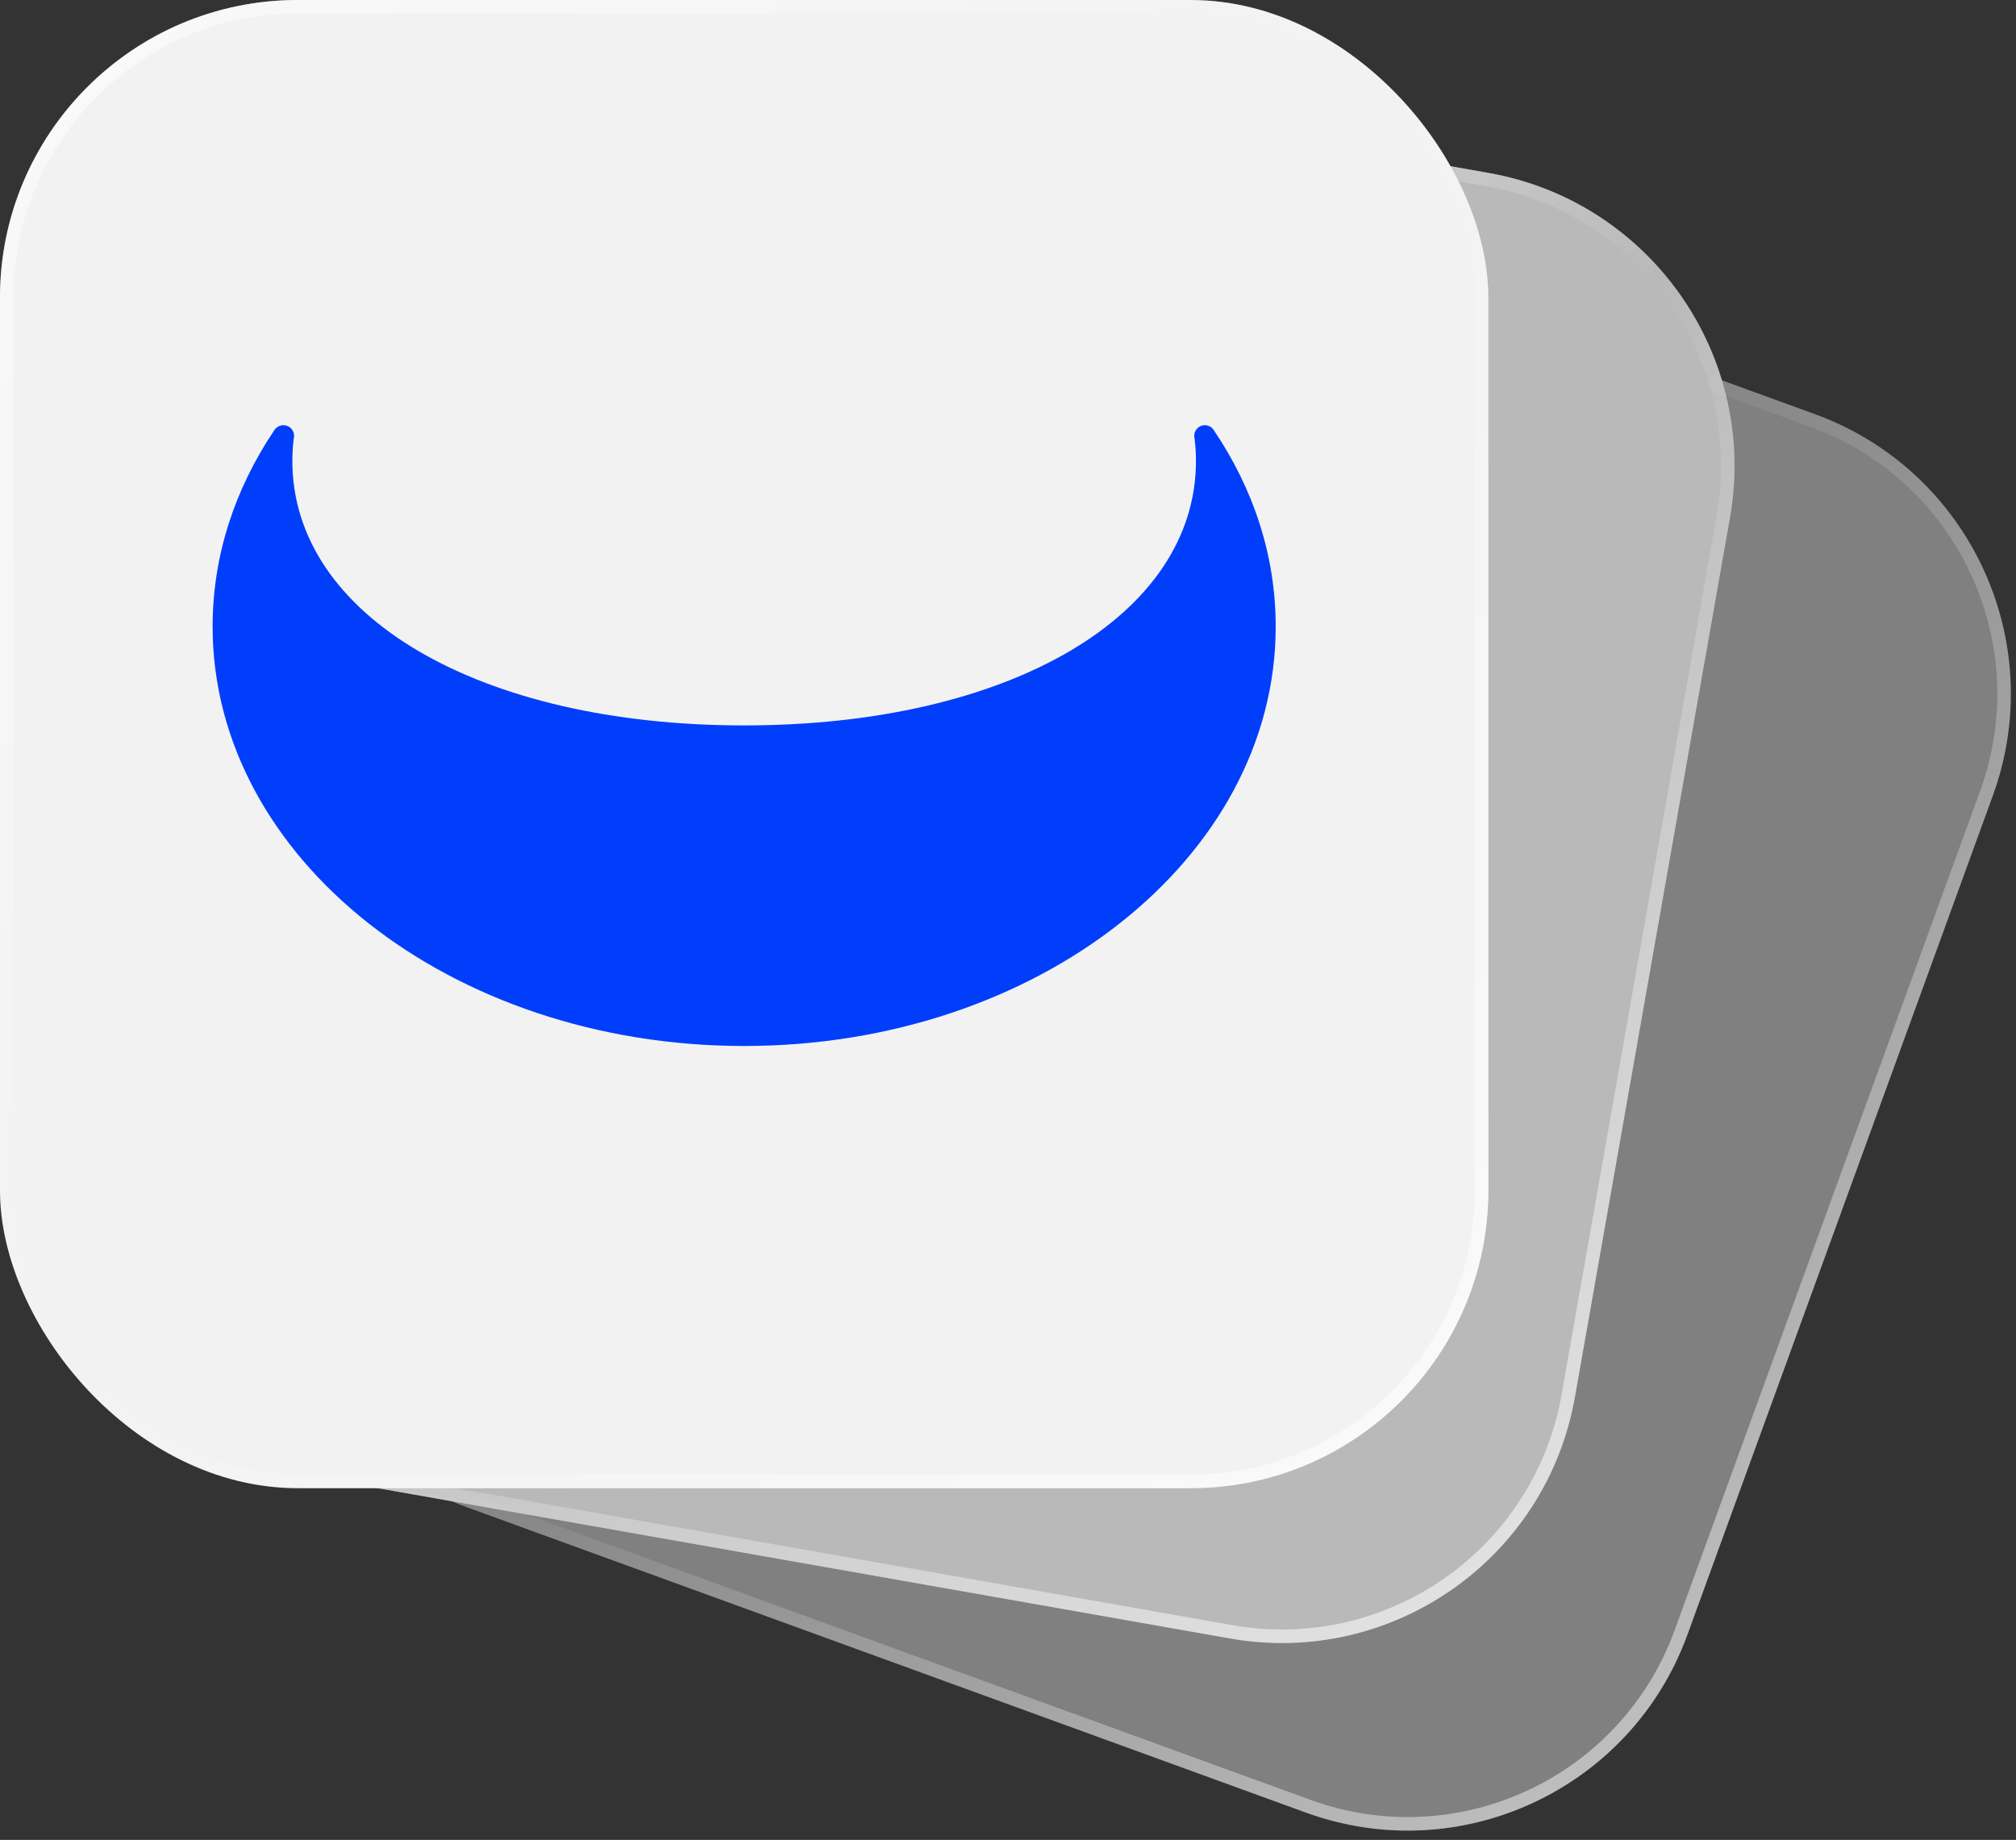
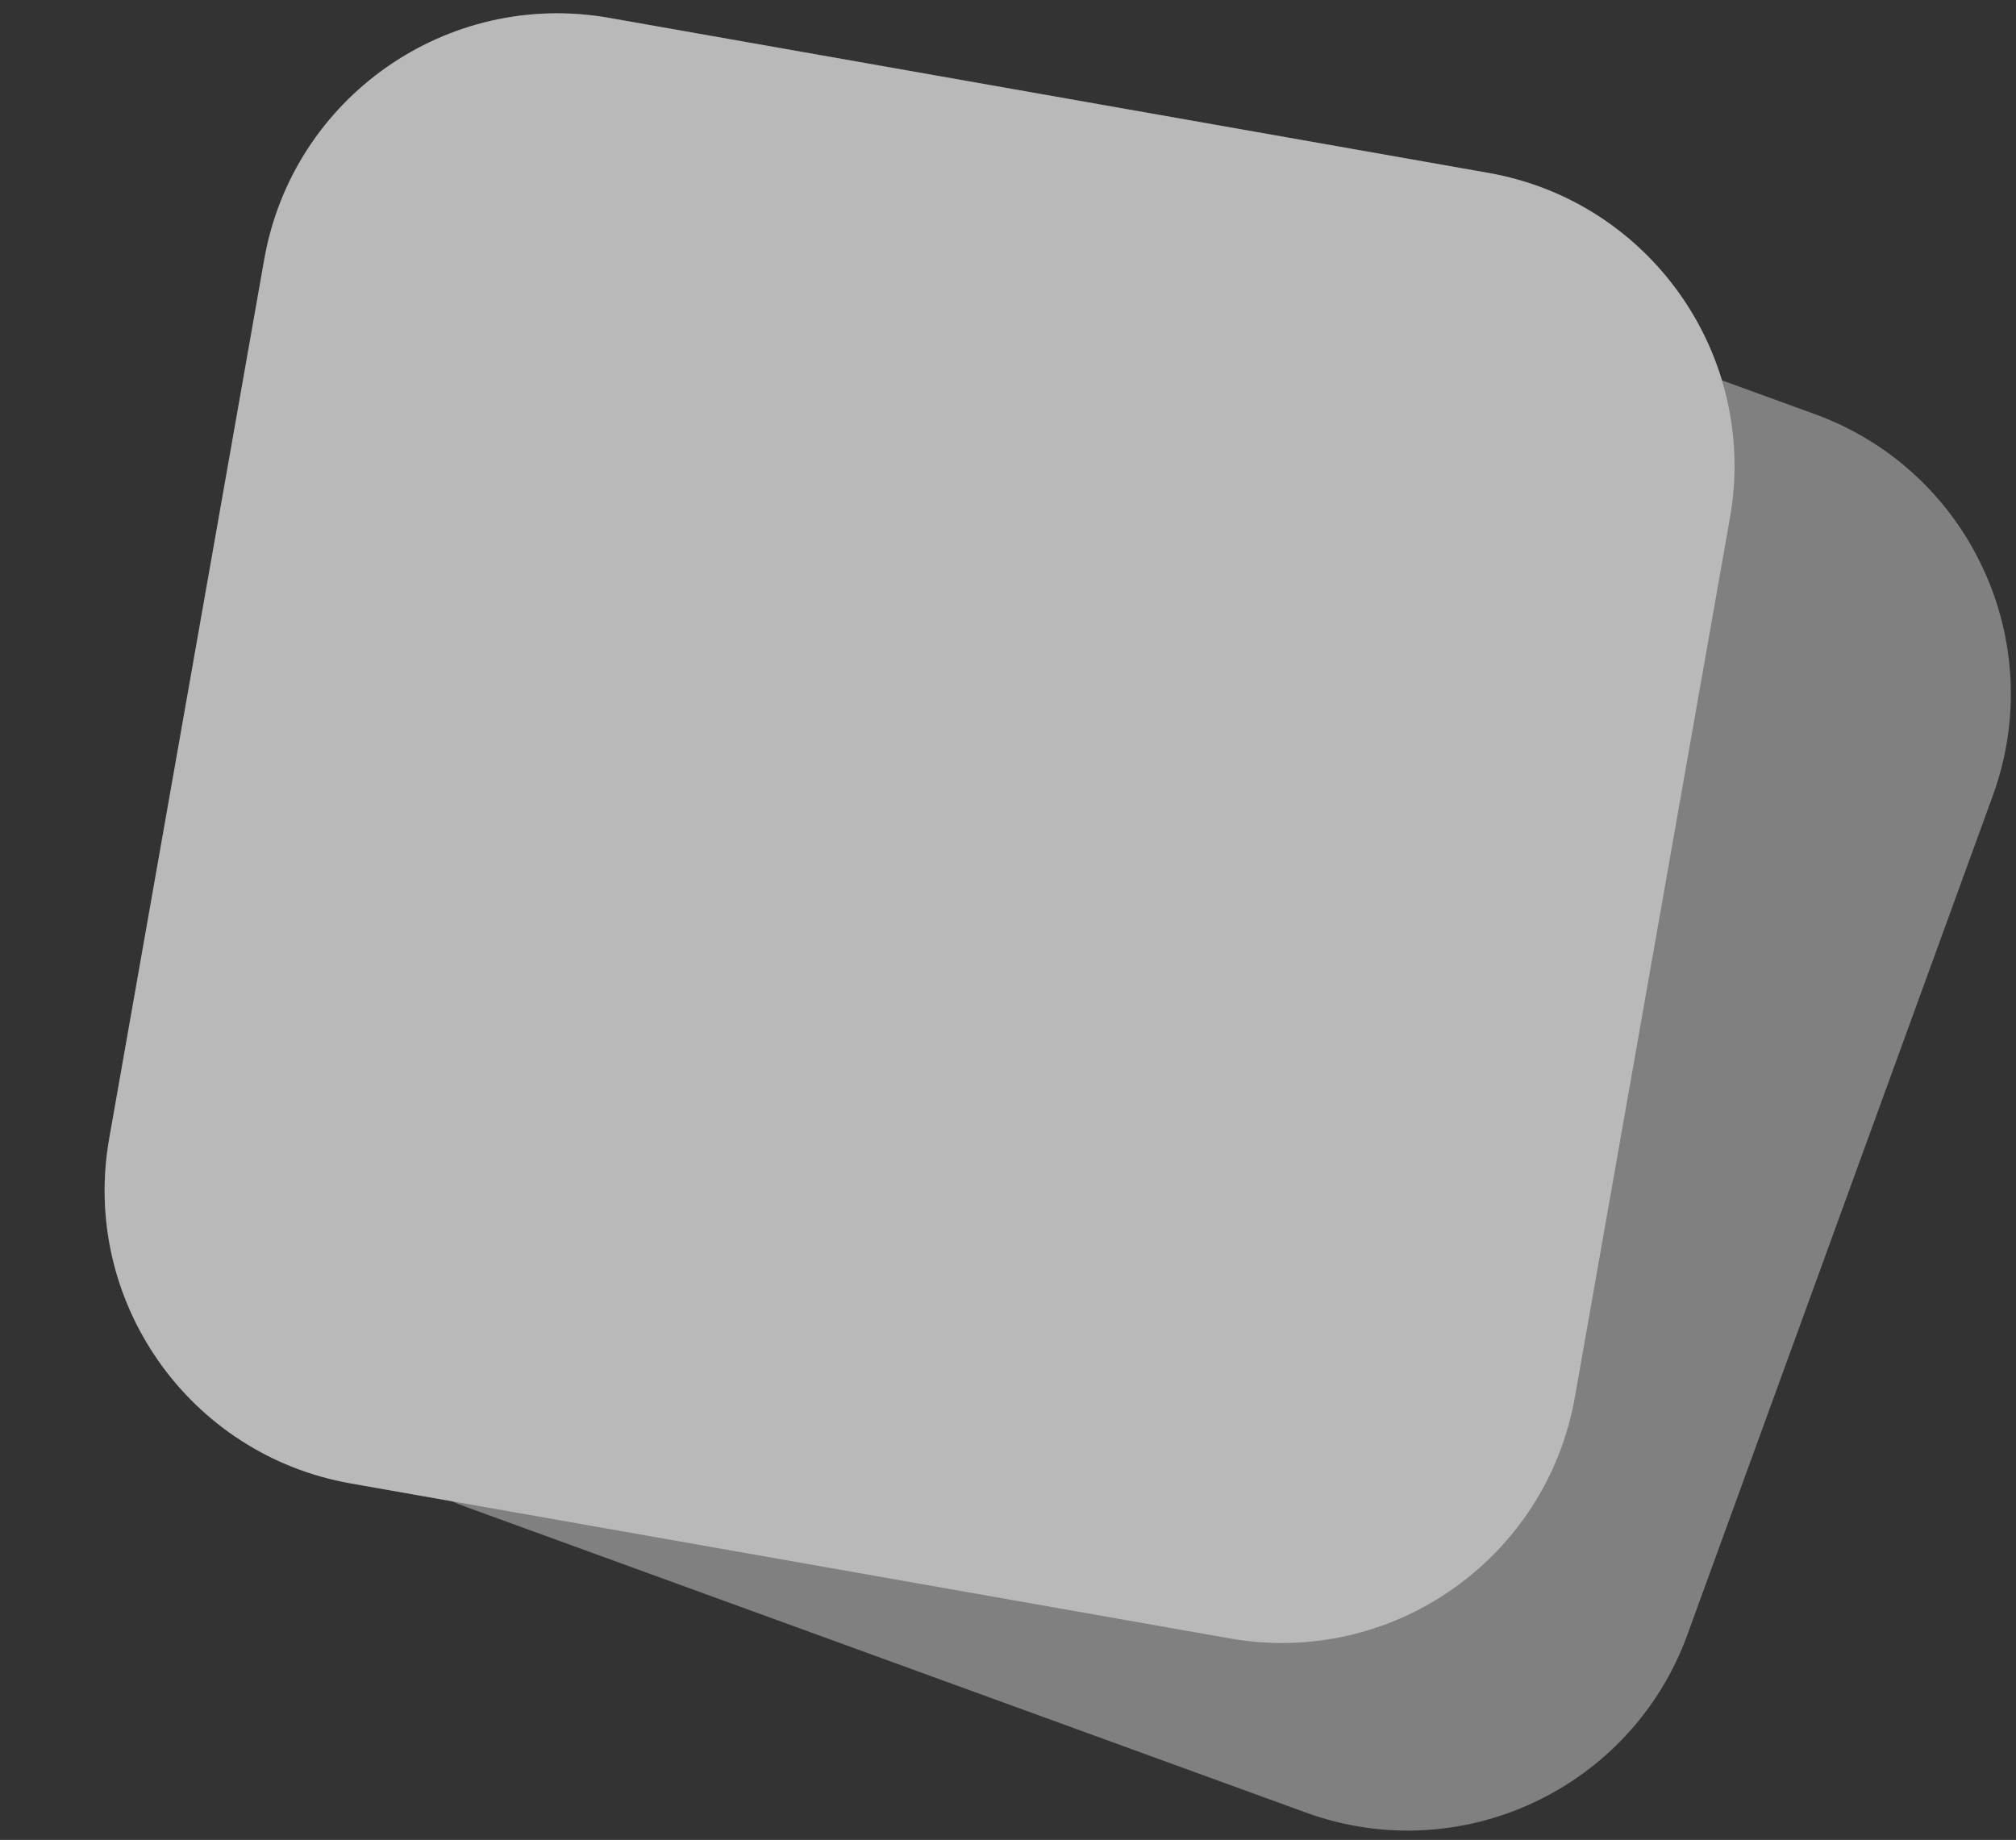
<svg xmlns="http://www.w3.org/2000/svg" width="298" height="272" viewBox="0 0 298 272" fill="none">
  <rect x="0" y="0" width="298" height="272" fill="#333333" stroke="none" />
  <path opacity="0.4" fill-rule="evenodd" clip-rule="evenodd" d="M90.035 2.641C66.103 -1.579 43.282 14.4 39.063 38.332L16.141 168.326C11.921 192.258 27.901 215.079 51.832 219.298L66.756 221.93C67.489 222.242 68.235 222.537 68.993 222.813L193.032 267.959C215.867 276.271 241.116 264.497 249.428 241.662L294.574 117.622C302.885 94.787 291.112 69.538 268.277 61.227L254.536 56.226C249.894 40.827 236.949 28.546 220.029 25.562L90.035 2.641Z" fill="#F2F2F2" />
-   <path fill-rule="evenodd" clip-rule="evenodd" d="M67.329 220L67.54 220.09C68.24 220.388 68.953 220.67 69.677 220.933L193.716 266.08C215.513 274.013 239.615 262.775 247.548 240.978L292.695 116.938C300.628 95.141 289.39 71.04 267.593 63.106L252.91 57.762L252.621 56.803C248.189 42.099 235.83 30.379 219.682 27.532L89.688 4.61C66.844 0.582 45.06 15.835 41.032 38.679L18.111 168.674C14.083 191.517 29.336 213.301 52.179 217.329L67.329 220ZM39.063 38.332C43.282 14.4 66.103 -1.579 90.035 2.641L220.029 25.562C236.949 28.546 249.894 40.827 254.536 56.226L268.277 61.227C291.112 69.538 302.885 94.787 294.574 117.622L249.428 241.662C241.116 264.497 215.867 276.271 193.032 267.959L68.993 222.813C68.235 222.537 67.489 222.242 66.756 221.93L51.832 219.298C27.901 215.079 11.921 192.258 16.141 168.326L39.063 38.332Z" fill="url(#paint0_linear_8960_14686)" />
  <path opacity="0.5" d="M39.063 38.332C43.282 14.4 66.103 -1.579 90.035 2.641L220.029 25.562C243.961 29.782 259.94 52.603 255.72 76.534L232.799 206.529C228.579 230.46 205.758 246.44 181.827 242.22L51.832 219.298C27.901 215.079 11.921 192.258 16.141 168.326L39.063 38.332Z" fill="#F2F2F2" />
-   <path fill-rule="evenodd" clip-rule="evenodd" d="M219.682 27.532L89.688 4.61C66.844 0.582 45.06 15.835 41.032 38.679L18.111 168.674C14.083 191.517 29.336 213.301 52.179 217.329L182.174 240.25C205.018 244.278 226.801 229.025 230.829 206.182L253.751 76.187C257.779 53.343 242.526 31.56 219.682 27.532ZM90.035 2.641C66.103 -1.579 43.282 14.4 39.063 38.332L16.141 168.326C11.921 192.258 27.901 215.079 51.832 219.298L181.827 242.22C205.758 246.44 228.579 230.46 232.799 206.529L255.72 76.534C259.94 52.603 243.961 29.782 220.029 25.562L90.035 2.641Z" fill="url(#paint1_linear_8960_14686)" />
  <g clip-path="url(#clip0_8960_14686)">
    <rect width="220" height="220" fill="#F2F2F2" />
    <path fill-rule="evenodd" clip-rule="evenodd" d="M178.096 62.857C178.667 62.857 179.166 63.163 179.442 63.621C185.277 72.266 188.571 82.14 188.571 92.621C188.571 126.868 153.394 154.632 110 154.632C66.606 154.632 31.428 126.868 31.428 92.621C31.428 82.155 34.713 72.296 40.513 63.649C40.804 63.18 41.316 62.857 41.903 62.857C42.771 62.857 43.474 63.564 43.474 64.437C43.474 64.534 43.466 64.629 43.449 64.721L43.427 64.799C43.286 65.899 43.214 67.01 43.214 68.132C43.214 91.037 70.789 107.241 110 107.241C149.211 107.241 176.786 91.037 176.786 68.132C176.786 67.01 176.714 65.899 176.573 64.799C176.539 64.683 176.524 64.562 176.524 64.437C176.524 63.564 177.228 62.857 178.096 62.857Z" fill="#003EFC" />
  </g>
-   <rect x="1" y="1" width="218" height="218" rx="43" stroke="url(#paint2_linear_8960_14686)" stroke-width="2" />
  <defs>
    <linearGradient id="paint0_linear_8960_14686" x1="15.465" y1="-4.752" x2="272.304" y2="276.753" gradientUnits="userSpaceOnUse">
      <stop stop-color="white" stop-opacity="0.6" />
      <stop offset="0.5" stop-color="white" stop-opacity="0" />
      <stop offset="1" stop-color="white" stop-opacity="0.6" />
    </linearGradient>
    <linearGradient id="paint1_linear_8960_14686" x1="47.658" y1="-10.416" x2="217.163" y2="243.373" gradientUnits="userSpaceOnUse">
      <stop stop-color="white" stop-opacity="0.6" />
      <stop offset="0.5" stop-color="white" stop-opacity="0" />
      <stop offset="1" stop-color="white" stop-opacity="0.6" />
    </linearGradient>
    <linearGradient id="paint2_linear_8960_14686" x1="1.07139e-06" y1="-5.5" x2="211" y2="215" gradientUnits="userSpaceOnUse">
      <stop stop-color="white" stop-opacity="0.6" />
      <stop offset="0.5" stop-color="white" stop-opacity="0" />
      <stop offset="1" stop-color="white" stop-opacity="0.6" />
    </linearGradient>
    <clipPath id="clip0_8960_14686">
-       <rect width="220" height="220" rx="44" fill="white" />
-     </clipPath>
+       </clipPath>
  </defs>
</svg>